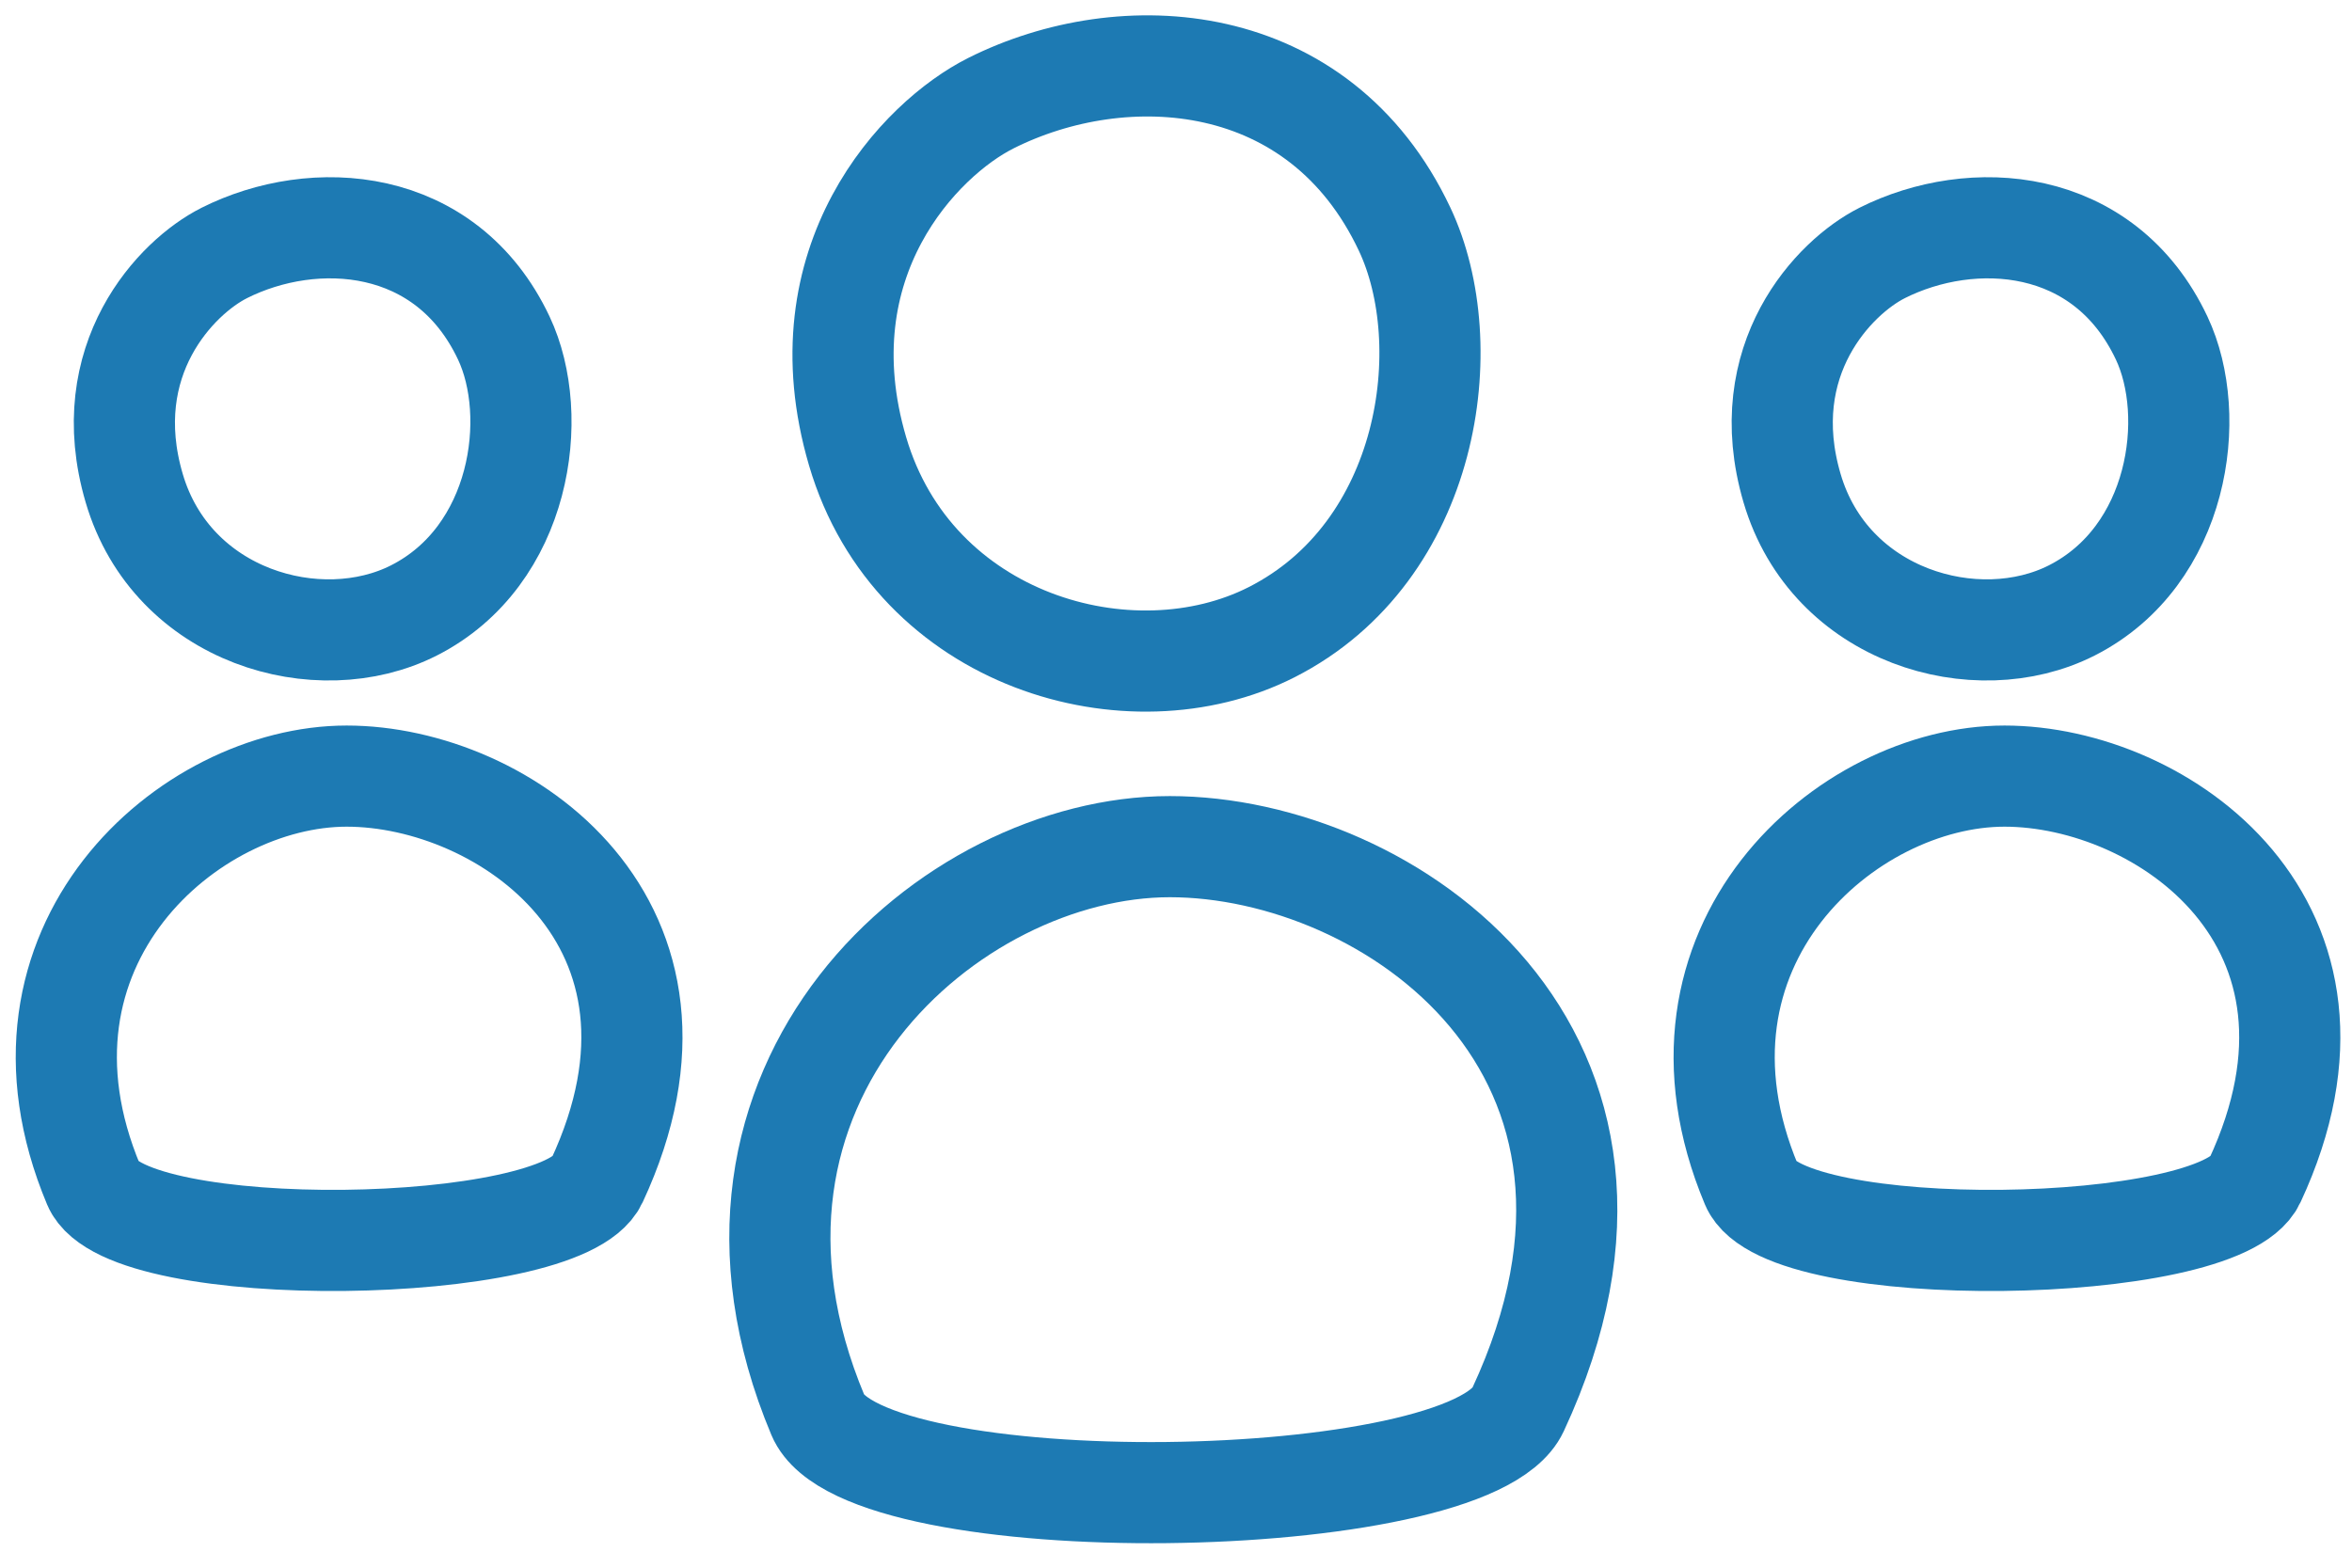
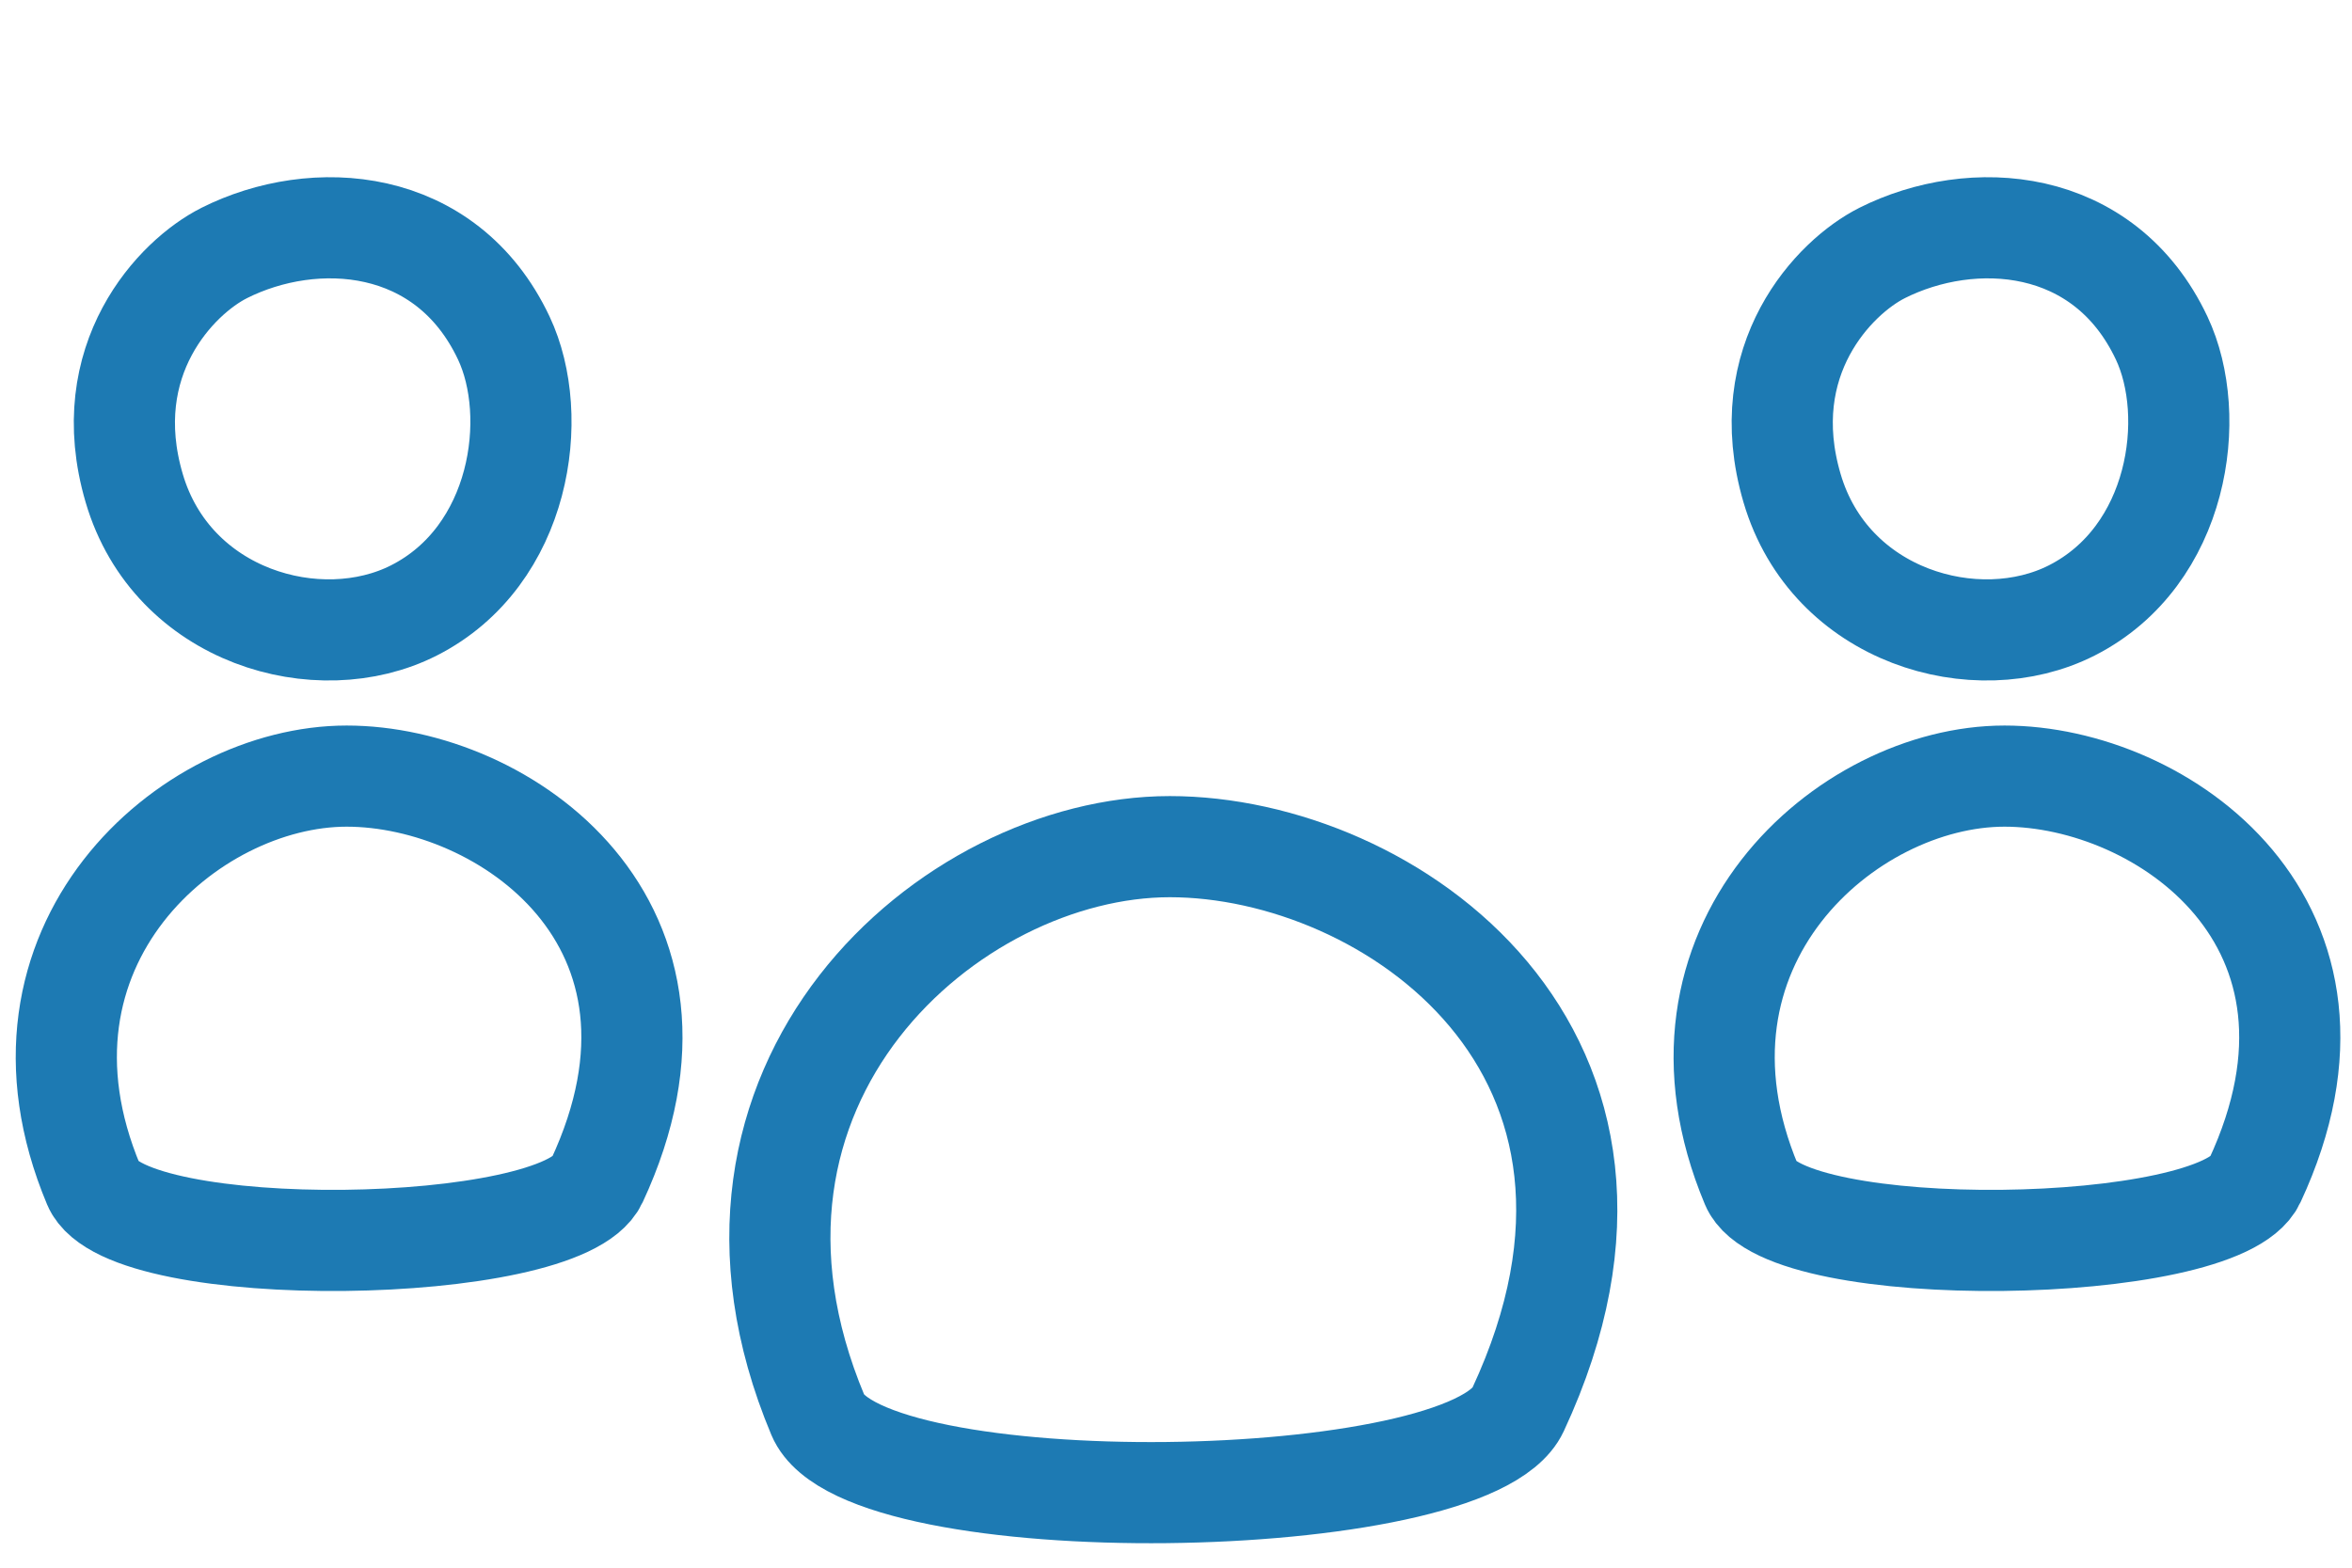
<svg xmlns="http://www.w3.org/2000/svg" width="279" height="186" version="1.1" viewBox="0 0 279 186">
  <g transform="scale(3)">
    <g transform="matrix(1,0,0,1,-1,-17)">
      <path fill="none" fill-rule="evenodd" stroke="none" d="M0,0.552h96v96h-96Z" />
      <g transform="matrix(1,0,0,1,3,19)">
-         <path fill="none" fill-rule="evenodd" stroke="#1D7AB3" stroke-linecap="round" stroke-linejoin="round" stroke-width="4" d="M37.171,2.085c5.261,-2.644 12.994,-2.17 16.368,4.977c2.159,4.573 1.023,12.753 -5.261,15.942c-5.573,2.828 -14.153,0.379 -16.368,-7.154c-2.215,-7.533 2.483,-12.368 5.261,-13.764v-4.44089e-16Z" />
        <path fill="none" fill-rule="evenodd" stroke="#1D7AB3" stroke-linecap="round" stroke-linejoin="round" stroke-width="4" d="M30.342,53.97c1.795,4.283 25.742,3.946 27.679,-0.214c6.583,-14.134 -5.087,-22.272 -13.765,-22.272c-8.678,0 -19.423,9.345 -13.914,22.486v0Z" />
        <path fill="none" fill-rule="evenodd" stroke="#1D7AB3" stroke-linecap="round" stroke-linejoin="round" stroke-width="4" d="M72.415,8.007c3.555,-1.786 8.78,-1.466 11.059,3.363c1.459,3.09 0.691,8.617 -3.555,10.772c-3.765,1.911 -9.563,0.256 -11.059,-4.834c-1.497,-5.09 1.678,-8.357 3.555,-9.3v0Z" />
        <path fill="none" fill-rule="evenodd" stroke="#1D7AB3" stroke-linecap="round" stroke-linejoin="round" stroke-width="4" d="M67.257,44.857c1.29,3.079 18.503,2.836 19.895,-0.154c4.732,-10.159 -3.656,-16.009 -9.894,-16.009c-6.237,0 -13.961,6.717 -10.001,16.163v0Z" />
        <path fill="none" fill-rule="evenodd" stroke="#1D7AB3" stroke-linecap="round" stroke-linejoin="round" stroke-width="4" d="M6.862,8.007c3.555,-1.786 8.78,-1.466 11.059,3.363c1.459,3.09 0.691,8.617 -3.555,10.772c-3.765,1.911 -9.563,0.256 -11.059,-4.834c-1.497,-5.09 1.678,-8.357 3.555,-9.3v0Z" />
        <path fill="none" fill-rule="evenodd" stroke="#1D7AB3" stroke-linecap="round" stroke-linejoin="round" stroke-width="4" d="M1.704,44.857c1.29,3.079 18.503,2.836 19.895,-0.154c4.732,-10.159 -3.656,-16.009 -9.894,-16.009c-6.237,0 -13.961,6.717 -10.001,16.163v0Z" />
      </g>
    </g>
  </g>
</svg>